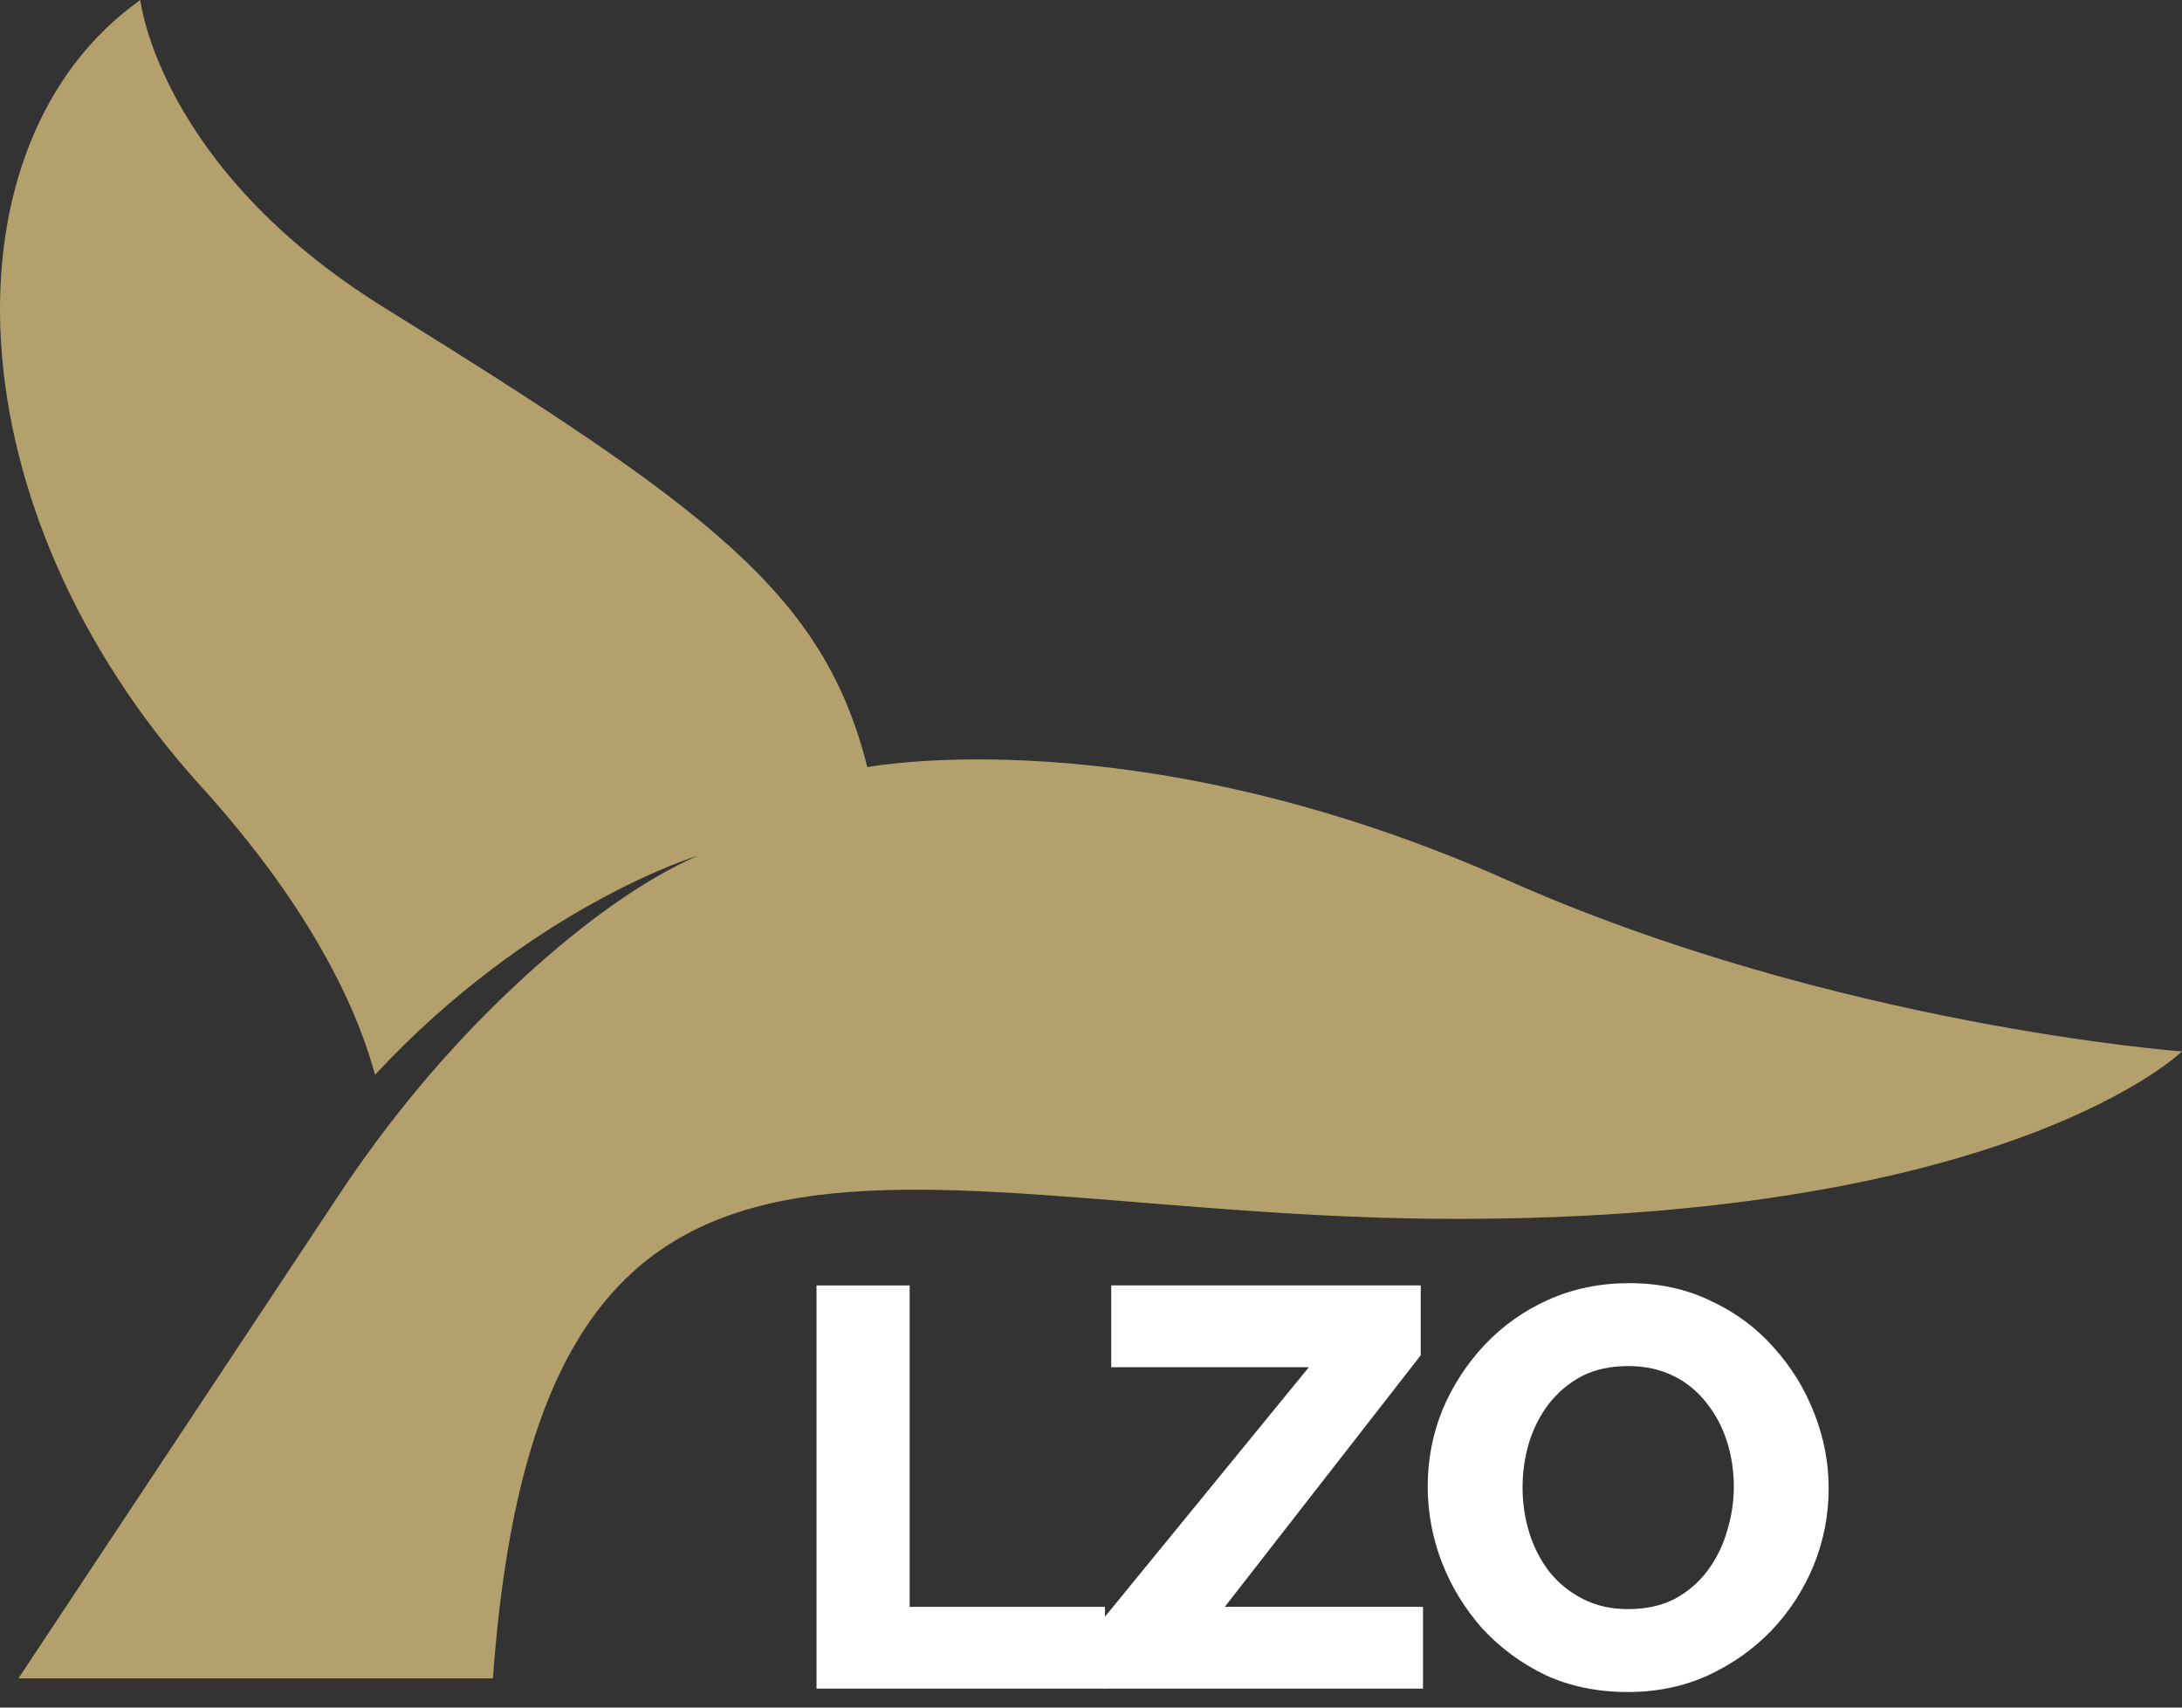
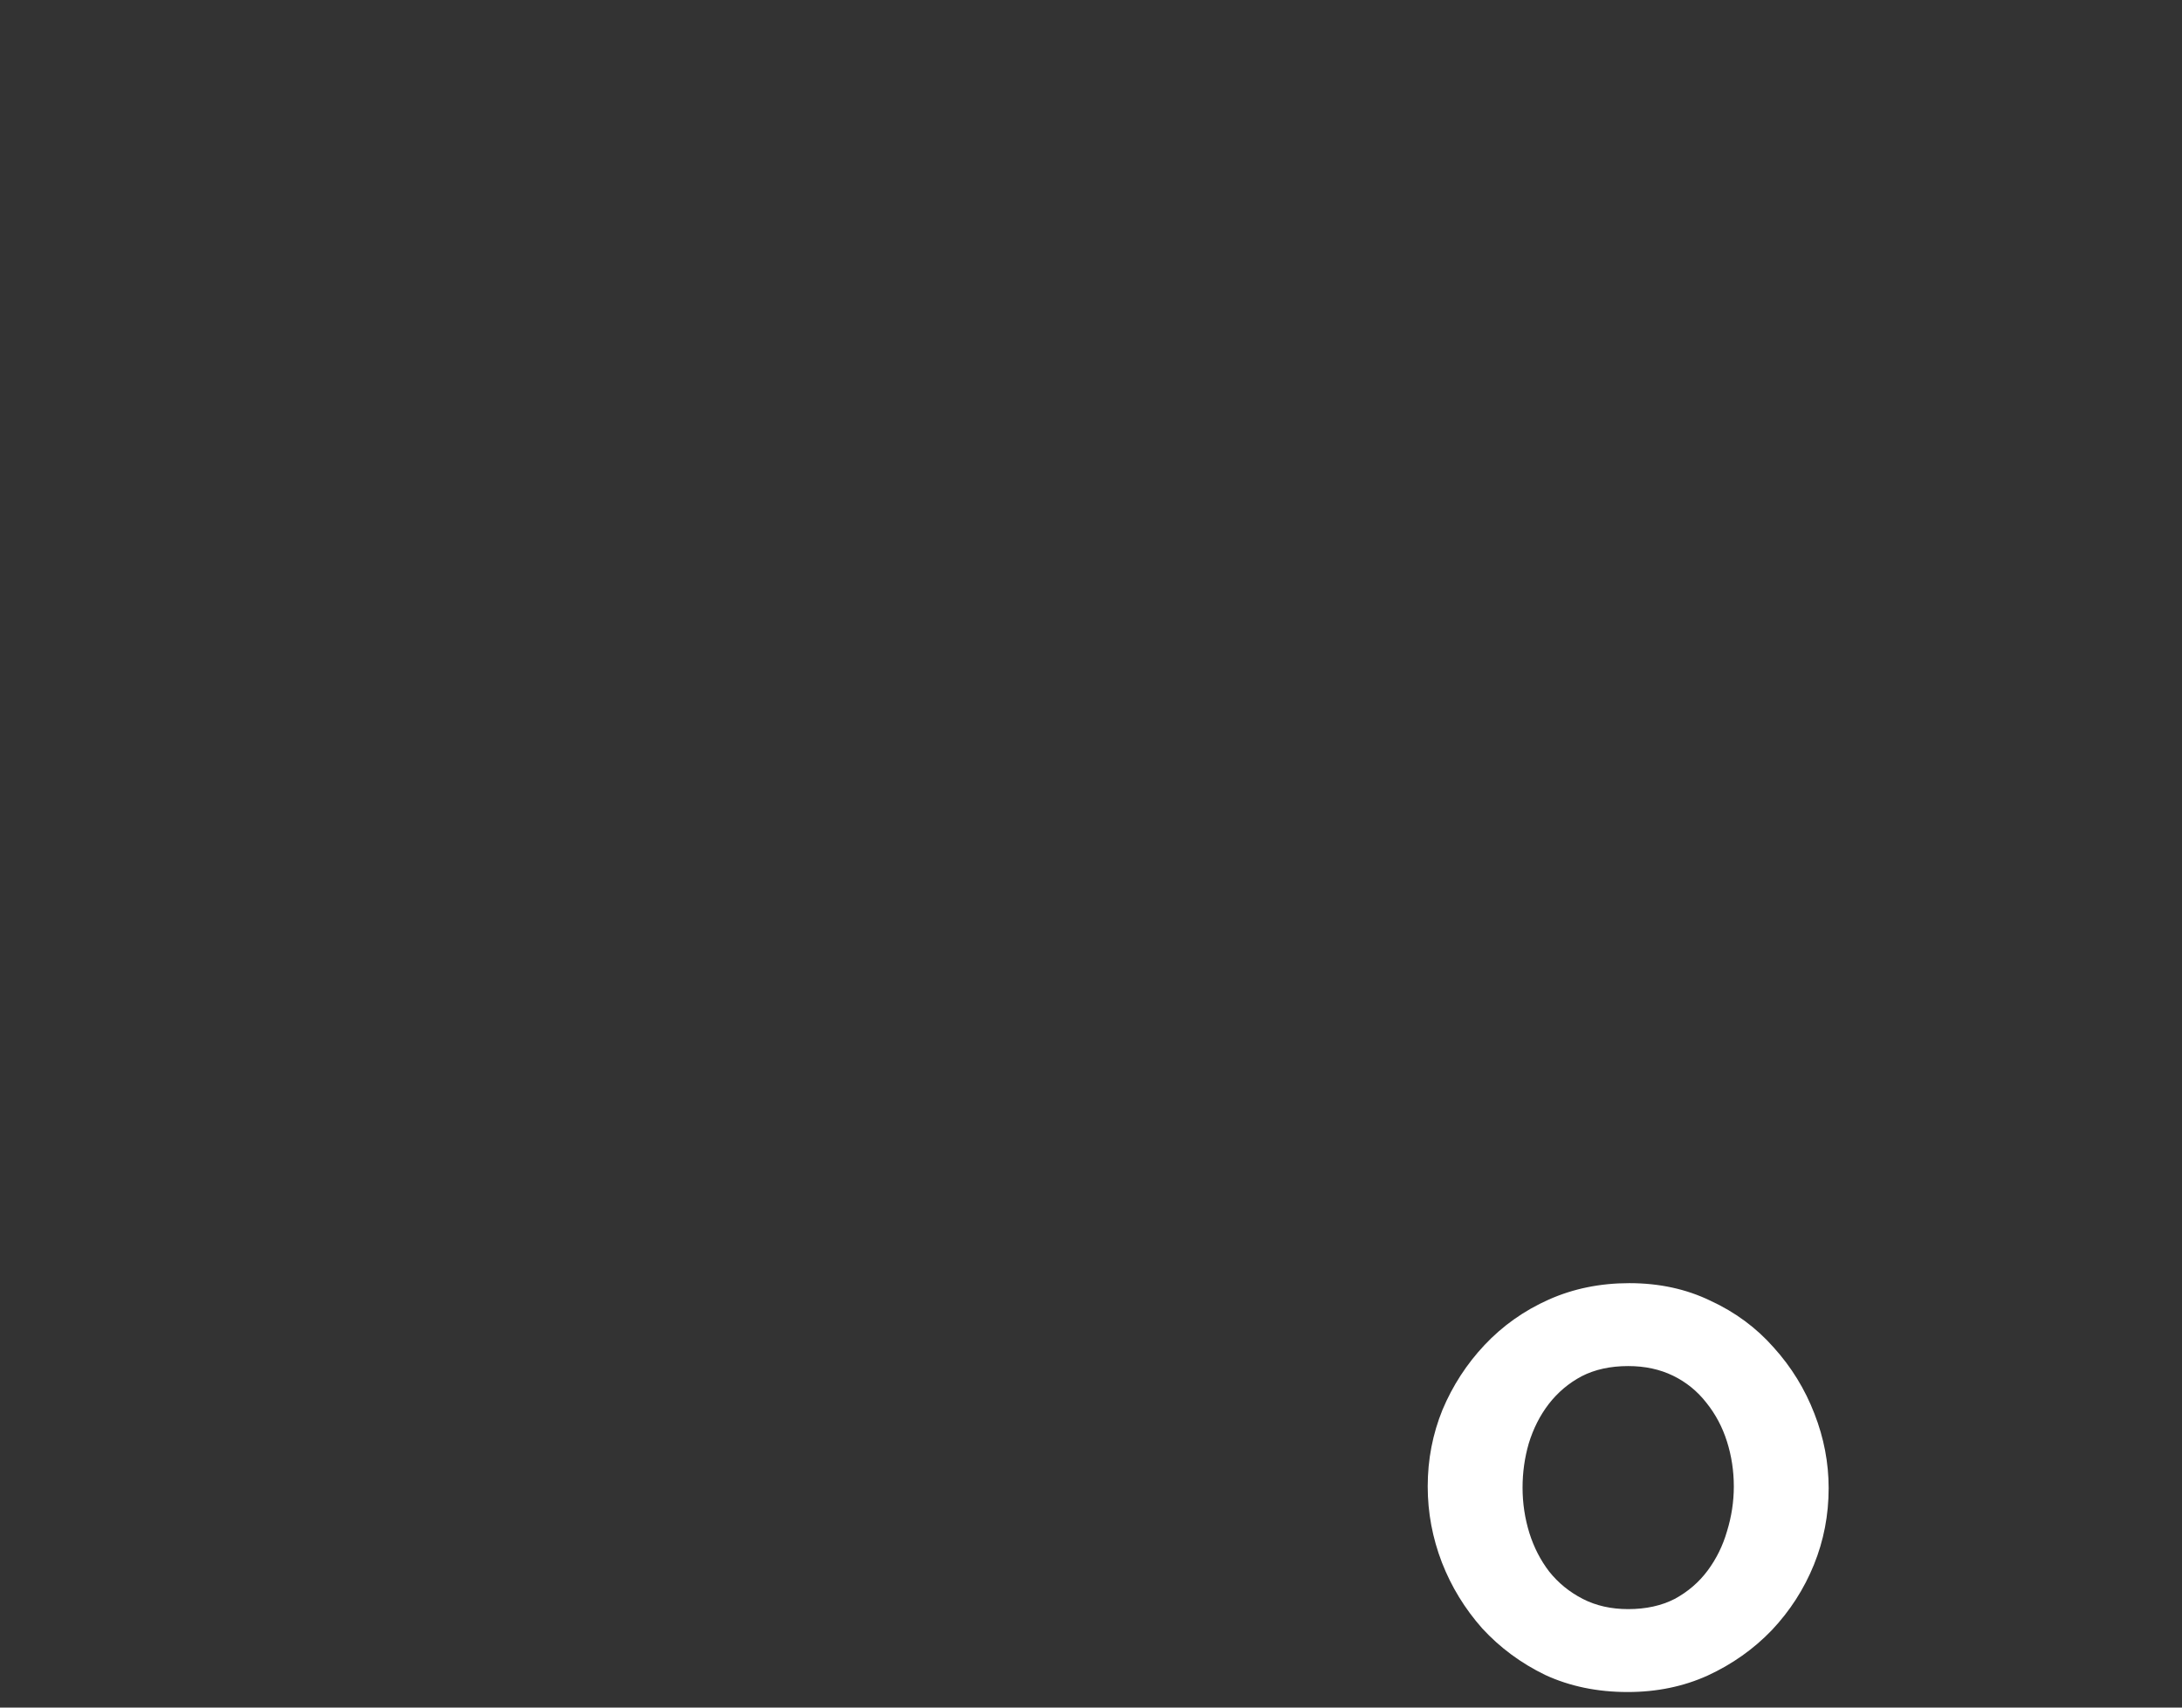
<svg xmlns="http://www.w3.org/2000/svg" width="115" height="90" viewBox="0 0 115 90" fill="none">
  <rect x="0" y="0" width="115" height="90" fill="#333333" stroke="none" />
-   <path d="M79.438 46.386C59.89 37.697 45.711 40.434 45.711 40.434C43.416 31.3 37.451 26.887 20.253 16.215C8.37 8.84 7.395 0 7.395 0C-3.159 7.492 -2.7 26.785 10.607 41.46C16.71 48.19 18.945 53.594 19.766 56.647C28.027 47.754 36.763 45.103 36.763 45.103C33.357 46.61 29.921 49.341 27.072 52.014C23.52 55.346 20.454 59.067 17.829 63.028L0.971 88.462H25.979C28.503 53.569 47.546 64.242 76.761 64.242C105.976 64.242 115 55.417 115 55.417C115 55.417 96.721 54.068 79.438 46.386Z" fill="#B4A06D" />
  <path d="M85.782 89.18C84.185 89.18 82.739 88.88 81.442 88.282C80.165 87.663 79.057 86.845 78.12 85.827C77.202 84.79 76.493 83.632 75.995 82.355C75.496 81.058 75.246 79.722 75.246 78.345C75.246 76.928 75.506 75.581 76.025 74.304C76.563 73.027 77.302 71.89 78.239 70.892C79.197 69.875 80.325 69.076 81.621 68.498C82.918 67.919 84.335 67.63 85.871 67.63C87.448 67.63 88.874 67.939 90.151 68.558C91.448 69.156 92.556 69.974 93.474 71.012C94.412 72.049 95.13 73.217 95.629 74.514C96.127 75.791 96.377 77.098 96.377 78.435C96.377 79.851 96.118 81.198 95.599 82.475C95.08 83.752 94.342 84.9 93.384 85.917C92.426 86.915 91.299 87.713 90.002 88.311C88.725 88.89 87.318 89.18 85.782 89.18ZM80.245 78.405C80.245 79.223 80.364 80.021 80.604 80.799C80.843 81.557 81.192 82.236 81.651 82.834C82.13 83.433 82.719 83.912 83.417 84.271C84.116 84.63 84.914 84.81 85.812 84.81C86.749 84.81 87.567 84.63 88.266 84.271C88.964 83.892 89.543 83.393 90.002 82.775C90.461 82.156 90.8 81.468 91.019 80.709C91.259 79.931 91.379 79.143 91.379 78.345C91.379 77.527 91.259 76.739 91.019 75.98C90.78 75.222 90.421 74.544 89.942 73.945C89.463 73.327 88.874 72.848 88.176 72.508C87.478 72.169 86.69 72 85.812 72C84.874 72 84.056 72.179 83.357 72.538C82.679 72.898 82.1 73.386 81.621 74.005C81.162 74.604 80.813 75.292 80.574 76.07C80.354 76.828 80.245 77.607 80.245 78.405Z" fill="white" />
-   <path d="M58.147 85.319L68.982 72.06H58.566V67.75H74.878V71.431L64.552 84.69H74.998V89H58.147V85.319Z" fill="white" />
-   <path d="M43.034 89V67.75H47.942V84.69H58.238V89H43.034Z" fill="white" />
</svg>